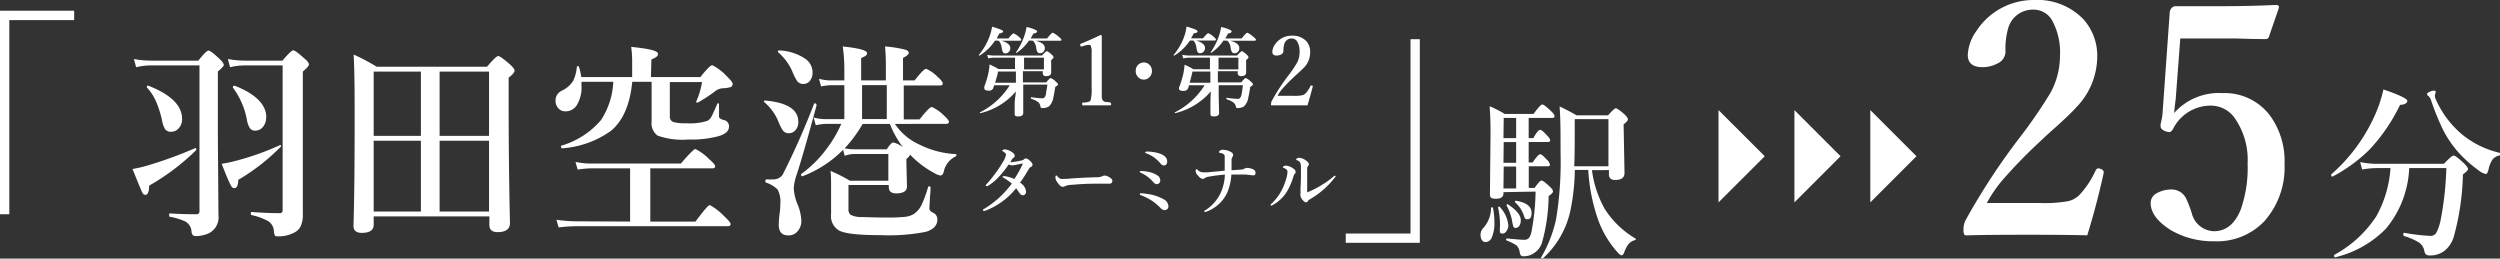
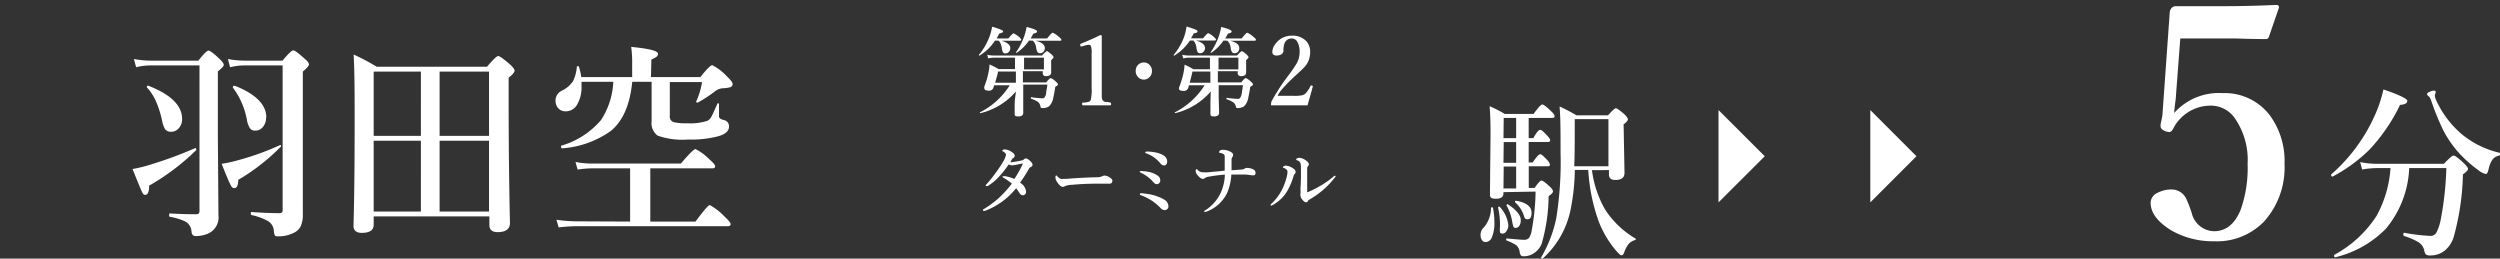
<svg xmlns="http://www.w3.org/2000/svg" viewBox="0 0 303.4 31.38">
  <rect x="0" y="0" width="303.4" height="31.38" fill="#333333" stroke="none" />
  <defs>
    <style>.cls-1{fill:#fff;}</style>
  </defs>
  <g id="レイヤー_2" data-name="レイヤー 2">
    <g id="レイヤー_1-2" data-name="レイヤー 1">
      <g id="羽田">
-         <path class="cls-1" d="M9,1.3V2.44H1.13V26H0V1.3Z" />
-         <path class="cls-1" d="M163.32,29.47V28.34h7.86V4.76h1.13V29.47Z" />
        <path class="cls-1" d="M181.19,25.24a8.86,8.86,0,0,1,.17,1.75,4.35,4.35,0,0,1-.3,1.79.87.87,0,0,1-.78.6.53.53,0,0,1-.45-.27,1.06,1.06,0,0,1-.15-.58,1.19,1.19,0,0,1,.37-.9,3.65,3.65,0,0,0,.9-2.39s0-.08.12-.08S181.18,25.19,181.19,25.24Zm1.27-1.92v.14c0,.44-.3.66-.92.66s-.72-.18-.72-.55l.07-7.2c0-.89,0-2.05-.11-3.48a14.65,14.65,0,0,1,1.84.94h3.49c.56-.77.91-1.15,1.06-1.15s.5.26,1.06.8c.29.27.43.48.43.63s-.1.2-.3.2h-2.84v2.45h.57c.36-.66.64-1,.82-1s.42.23.86.7c.24.25.36.43.36.56s-.09.21-.25.21h-2.36v2.49H186c.44-.65.75-1,.92-1s.4.23.84.69a1.11,1.11,0,0,1,.34.57c0,.13-.09.2-.25.2h-2.32v2.63h.71q.61-.9.84-.9c.15,0,.48.25,1,.74.26.24.39.43.39.58s-.17.32-.53.57a21.54,21.54,0,0,1-.84,5.77,2.43,2.43,0,0,1-.92,1.14,2.14,2.14,0,0,1-1.26.39.46.46,0,0,1-.35-.11.94.94,0,0,1-.14-.38,1.38,1.38,0,0,0-.4-.84,5.9,5.9,0,0,0-1.18-.58.11.11,0,0,1-.06-.11c0-.1,0-.14.09-.14,1.06.1,1.74.16,2.06.16a.76.76,0,0,0,.65-.26,2.68,2.68,0,0,0,.32-1,27.87,27.87,0,0,0,.45-4.59Zm.59,4a1.22,1.22,0,0,1-.24.75.57.57,0,0,1-.45.28c-.17,0-.28-.05-.32-.16a3.24,3.24,0,0,1,0-.72,9.74,9.74,0,0,0-.23-2.27q0-.07.06-.12h.05a.07.07,0,0,1,.06,0A3.79,3.79,0,0,1,183.05,27.32Zm-.59-10.56H184V14.31h-1.51Zm0,3H184V17.24h-1.51Zm0,3.11H184V20.21h-1.51Zm2.1,3.86a1.17,1.17,0,0,1-.2.71.55.55,0,0,1-.43.22.27.27,0,0,1-.26-.15,4.34,4.34,0,0,1-.14-.56,5.86,5.86,0,0,0-.69-2s0,0,0-.05,0-.11.1-.11,0,0,.05,0C184,25.46,184.56,26.1,184.56,26.7Zm1.31-.88c0,.51-.16.76-.49.76s-.35-.16-.46-.49a3.66,3.66,0,0,0-1.06-1.58.11.11,0,0,1,0-.07.1.1,0,0,1,.11-.11h0C185.23,24.57,185.87,25.06,185.87,25.82Zm7.33-5.2a12.94,12.94,0,0,0,1.56,4.72,11,11,0,0,0,3.71,3.57.14.14,0,0,1,.05.1.09.09,0,0,1-.07.09,1.57,1.57,0,0,0-.85.54,3.7,3.7,0,0,0-.5,1c-.09.21-.19.31-.32.31s-.27-.14-.54-.43A12.27,12.27,0,0,1,194,26.82a22.14,22.14,0,0,1-1.25-6.2h-1.63a25.78,25.78,0,0,1-.55,5,10.91,10.91,0,0,1-3.35,5.76h-.05a.12.12,0,0,1-.14-.14.06.06,0,0,1,0,0,15.4,15.4,0,0,0,1.83-4.72,42.84,42.84,0,0,0,.53-8c0-2.3,0-4.17-.12-5.6.72.33,1.41.7,2.07,1.08h3.81c.5-.57.82-.86.95-.86s.5.25,1.05.74c.27.27.41.47.41.6s-.17.36-.52.61l.11,5.9c0,.57-.38.85-1.12.85-.51,0-.77-.22-.77-.67v-.53Zm2-.47V14.46h-4.09v.72c0,2,0,3.66-.06,5Z" />
        <polygon class="cls-1" points="214.17 18.96 208.56 24.56 208.56 13.36 214.17 18.96" />
-         <polygon class="cls-1" points="223.37 18.96 217.77 24.56 217.77 13.36 223.37 18.96" />
        <polygon class="cls-1" points="232.58 18.96 226.98 24.56 226.98 13.36 232.58 18.96" />
-         <path class="cls-1" d="M253.31,28.56q-2.52-.07-7.17-.07-4.92,0-7.36.07c-.22,0-.36,0-.4-.11a1.15,1.15,0,0,1-.09-.56,2.62,2.62,0,0,1,.21-1.09,80.66,80.66,0,0,1,6.53-10,58.67,58.67,0,0,0,3.81-5.53A9.35,9.35,0,0,0,250,6.77a8.1,8.1,0,0,0-.91-4.21,2.58,2.58,0,0,0-2.29-1.39,3.09,3.09,0,0,0-3.09,2.27,9,9,0,0,0-.32,2.87,1.62,1.62,0,0,1-1,1.4,3.75,3.75,0,0,1-1.8.44c-1.19,0-1.78-.5-1.78-1.49a5.32,5.32,0,0,1,1-2.83,8.28,8.28,0,0,1,7-3.83,7.78,7.78,0,0,1,6,2.3,6.61,6.61,0,0,1,1.71,4.63A8.87,8.87,0,0,1,252,13c-.5.56-1.35,1.38-2.54,2.45-1,.88-1.7,1.55-2.18,2A59.59,59.59,0,0,0,242.9,22a16.2,16.2,0,0,0-1.78,2.64h6.58a16.15,16.15,0,0,0,3.32-.23,2.91,2.91,0,0,0,1.3-.71,11.05,11.05,0,0,0,2-3q.15-.27.33-.27a1,1,0,0,1,.27.06c.26.09.38.22.38.4V21Q254.47,24.8,253.31,28.56Z" />
        <path class="cls-1" d="M264.6,4.67l-.53,7c0,.2-.05.53-.11,1s-.08.79-.11,1.05a7.26,7.26,0,0,1,5.87-2.42A6.88,6.88,0,0,1,275.47,14a9.33,9.33,0,0,1,1.78,5.87,9.81,9.81,0,0,1-2.47,7,7.94,7.94,0,0,1-6.06,2.41,10.2,10.2,0,0,1-5.25-1.34Q261,26.4,261,24.6a1.35,1.35,0,0,1,.78-1.17,3.62,3.62,0,0,1,1.89-.43,1.94,1.94,0,0,1,1.67,1.16A14,14,0,0,1,266,25.9a2.85,2.85,0,0,0,2.68,2.16c1.47,0,2.55-.88,3.26-2.64a15.21,15.21,0,0,0,.83-5.54,8.85,8.85,0,0,0-1.49-5.44,3.54,3.54,0,0,0-2.89-1.62,5.1,5.1,0,0,0-4.68,2.85c-.14.24-.29.36-.46.36a1.72,1.72,0,0,1-.56-.15q-.48-.22-.48-.54a2.42,2.42,0,0,1,0-.26c.12-.53.19-.89.22-1.1l.89-12.49a.85.85,0,0,1,.22-.51.7.7,0,0,1,.53-.23c1,0,2.93,0,5.83,0q3,0,6.32-.15c.23,0,.35.08.35.25V.94l-1.22,3.54a.37.37,0,0,1-.38.26c-2,0-3.24-.07-3.76-.07Z" />
        <path class="cls-1" d="M292.15,12.23c0,.29-.29.46-.88.5a21.65,21.65,0,0,1-3.72,5.44,19,19,0,0,1-4.47,3.26h0c-.11,0-.17-.07-.17-.2a.14.14,0,0,1,0-.06,20.65,20.65,0,0,0,5.22-7,15.77,15.77,0,0,0,1.12-3.31C291.18,11.5,292.15,12,292.15,12.23Zm.23,8.17a12.22,12.22,0,0,1-2.84,7.37,12.75,12.75,0,0,1-6.12,3.45c-.1,0-.15,0-.15-.2a.1.1,0,0,1,0-.08,14.1,14.1,0,0,0,5.13-4.71,13.87,13.87,0,0,0,1.71-5.83h-1.63a10.9,10.9,0,0,0-1.81.17l-.24-.9a10,10,0,0,0,2,.21h8.16c.65-.67,1-1,1.18-1s.57.3,1.23.91c.34.34.52.58.52.72s-.21.35-.62.66a30.88,30.88,0,0,1-1.13,7.63,3.52,3.52,0,0,1-1,1.55A2.75,2.75,0,0,1,295,31a.93.93,0,0,1-.58-.11,1,1,0,0,1-.22-.52,1.55,1.55,0,0,0-.73-1,7.67,7.67,0,0,0-1.73-.73s-.07-.06-.07-.16,0-.25.11-.23a23.09,23.09,0,0,0,3.2.38.79.79,0,0,0,.72-.44,6.11,6.11,0,0,0,.49-1.45,39.21,39.21,0,0,0,.7-6.34Zm10.95-1.86c.05,0,.07.05.07.14s0,.18-.1.2a1.35,1.35,0,0,0-.83.51,3.34,3.34,0,0,0-.44,1.07q-.13.66-.36.66a2.39,2.39,0,0,1-.94-.5,15.11,15.11,0,0,1-2.33-2.08,13,13,0,0,1-1.93-2.82A31.86,31.86,0,0,1,295,12.07a1.15,1.15,0,0,0-.28-.41.28.28,0,0,1-.17-.25c0-.09.11-.19.34-.28a1.2,1.2,0,0,1,.5-.13q.21,0,.21.18l-.11.41a1.47,1.47,0,0,0,.13.5,11.83,11.83,0,0,0,3.17,4.22A11.2,11.2,0,0,0,303.33,18.54Z" />
        <path class="cls-1" d="M120.76,4.92a5.88,5.88,0,0,1-1.89,1.83h0s-.08,0-.08-.08,0,0,0,0a7.65,7.65,0,0,0,1.27-2.16,6.21,6.21,0,0,0,.34-1.27,10.06,10.06,0,0,1,1.12.38c.15.07.22.14.22.21s-.15.2-.46.23l-.33.61h1.42c.34-.41.55-.62.64-.62a2.51,2.51,0,0,1,.66.43c.18.16.27.28.27.34s-.05.12-.14.12h-2.28c.73.21,1.09.51,1.09.9a.6.6,0,0,1-.19.47.54.54,0,0,1-.4.17.33.33,0,0,1-.31-.15,1.94,1.94,0,0,1-.14-.54,1.77,1.77,0,0,0-.35-.85Zm2.53,6.18A8.18,8.18,0,0,1,119,13.73q-.09,0-.09-.09a.05.05,0,0,1,0,0,9.06,9.06,0,0,0,3.63-3.29h-1.89a1.45,1.45,0,0,0-.06.19,1.89,1.89,0,0,1-.06.18A.53.53,0,0,1,120,11c-.36,0-.54-.09-.54-.28a.64.64,0,0,1,0-.23,10.28,10.28,0,0,0,.5-1.67,6.2,6.2,0,0,0,.13-1,10.05,10.05,0,0,1,1.09.56h2V7h-2.54a3.21,3.21,0,0,0-.71.09l-.12-.44a4.2,4.2,0,0,0,.83.09h5.81c.32-.35.52-.53.6-.53s.27.14.58.41c.15.14.23.25.23.33s-.1.17-.29.35v.25l0,1.24c0,.3-.21.45-.62.45a.35.35,0,0,1-.4-.4v-.2h-2.41V10h2.82c.29-.35.48-.53.55-.53a1.93,1.93,0,0,1,.63.44c.17.15.26.26.26.34s-.11.16-.33.29c-.08.49-.15.92-.23,1.27a2,2,0,0,1-.52,1.09,1.39,1.39,0,0,1-.87.21q-.17,0-.18-.18a.88.88,0,0,0-.33-.58,3.7,3.7,0,0,0-.83-.38.07.07,0,0,1,0-.07c0-.08,0-.11.06-.1a11.83,11.83,0,0,0,1.32.13.32.32,0,0,0,.29-.13,1.12,1.12,0,0,0,.17-.43c0-.25.11-.62.16-1.1h-2.93V11.7l0,2c0,.28-.2.43-.61.43s-.43-.12-.43-.37,0-.46,0-1.09S123.28,11.41,123.29,11.1Zm0-2.42h-2.18c0,.28-.17.74-.34,1.36h2.52Zm1.59-3.76a5.45,5.45,0,0,1-1.5,1.49h0c-.06,0-.08,0-.08-.06v0a7.81,7.81,0,0,0,.94-1.79,7,7,0,0,0,.35-1.29c.85.21,1.27.4,1.27.54s-.15.21-.46.27a4.75,4.75,0,0,1-.33.59h2c.37-.46.6-.7.69-.7a2.88,2.88,0,0,1,.73.49c.21.17.32.29.32.36s0,.12-.15.12h-3c.76.18,1.14.48,1.14.89a.62.62,0,0,1-.19.47.49.49,0,0,1-.38.16.36.36,0,0,1-.33-.16,1.42,1.42,0,0,1-.15-.52,1.5,1.5,0,0,0-.39-.84Zm-.6,3.5h2.41V7h-2.41Z" />
        <path class="cls-1" d="M133.53,4.26c.12,0,.18,0,.18.14s0,.66,0,1.36c0,.46,0,.86,0,1.2V10.6c0,.6,0,1,0,1.15a.93.93,0,0,0,.1.39.47.47,0,0,0,.37.23c.07,0,.26,0,.57.08.06,0,.09.06.09.17s0,.16-.09.16c-.52,0-1.06,0-1.64,0s-1.15,0-1.67,0c-.08,0-.11,0-.11-.16s0-.17.11-.17c.32,0,.53-.06.63-.08a.41.41,0,0,0,.3-.23,5.46,5.46,0,0,0,.11-1.54V6.44a2,2,0,0,0-.11-.89c0-.07-.12-.11-.26-.11a1.7,1.7,0,0,0-.39.07l-.43.13h-.08c-.05,0-.09,0-.11-.14a.84.84,0,0,1,0-.1s0-.08.12-.11C131.92,5,132.7,4.67,133.53,4.26Z" />
        <path class="cls-1" d="M138.81,7.58a.94.94,0,0,1,.74.34,1,1,0,0,1,.25.69,1,1,0,0,1-.33.78.91.91,0,0,1-.66.27.93.93,0,0,1-.73-.35,1,1,0,0,1-.25-.7,1,1,0,0,1,.32-.77A1,1,0,0,1,138.81,7.58Z" />
        <path class="cls-1" d="M144.41,4.92a6,6,0,0,1-1.9,1.83h0c-.06,0-.08,0-.08-.08s0,0,0,0a7.4,7.4,0,0,0,1.26-2.16A6.29,6.29,0,0,0,144,3.22a10.9,10.9,0,0,1,1.12.38q.21.1.21.21c0,.13-.15.2-.45.23l-.33.61H146c.34-.41.55-.62.64-.62a2.37,2.37,0,0,1,.65.43c.18.16.28.28.28.34s-.05.12-.15.12h-2.27c.72.21,1.09.51,1.09.9a.63.63,0,0,1-.19.47.56.56,0,0,1-.4.17.32.32,0,0,1-.31-.15,1.63,1.63,0,0,1-.14-.54,1.68,1.68,0,0,0-.36-.85Zm2.53,6.18a8.25,8.25,0,0,1-4.3,2.63s-.08,0-.08-.09,0,0,0,0a9.06,9.06,0,0,0,3.63-3.29h-1.9a1,1,0,0,1-.06.19c0,.07,0,.13-.05.18a.53.53,0,0,1-.56.31c-.36,0-.54-.09-.54-.28a.48.48,0,0,1,.05-.23,11.38,11.38,0,0,0,.5-1.67,7.74,7.74,0,0,0,.13-1,9,9,0,0,1,1.08.56h2V7h-2.53a3.07,3.07,0,0,0-.71.09l-.12-.44a4.12,4.12,0,0,0,.83.09h5.81c.32-.35.52-.53.59-.53s.28.14.58.41c.15.14.23.25.23.33s-.09.17-.29.35v.25l0,1.24c0,.3-.2.45-.61.45a.36.36,0,0,1-.41-.4v-.2h-2.41V10h2.83c.29-.35.47-.53.55-.53a1.93,1.93,0,0,1,.63.44c.17.15.25.26.25.34s-.11.16-.33.29c-.07.49-.15.92-.23,1.27a1.89,1.89,0,0,1-.52,1.09,1.37,1.37,0,0,1-.86.21A.17.17,0,0,1,150,13a.88.88,0,0,0-.33-.58,3.49,3.49,0,0,0-.83-.38s0,0,0-.07,0-.11.05-.1a11.73,11.73,0,0,0,1.33.13.34.34,0,0,0,.29-.13,1.3,1.3,0,0,0,.17-.43c.05-.25.1-.62.16-1.1h-2.94V11.7l.05,2c0,.28-.21.43-.62.43s-.43-.12-.43-.37,0-.46,0-1.09S146.93,11.41,146.94,11.1Zm-.05-2.42h-2.17c-.06.28-.17.74-.34,1.36h2.51Zm1.59-3.76A5.56,5.56,0,0,1,147,6.41h0c-.05,0-.08,0-.08-.06a0,0,0,0,1,0,0,8.23,8.23,0,0,0,.94-1.79,6.91,6.91,0,0,0,.34-1.29c.85.21,1.27.4,1.27.54s-.15.21-.45.27a4.75,4.75,0,0,1-.33.59h2c.36-.46.59-.7.68-.7a2.7,2.7,0,0,1,.73.49c.22.17.32.29.32.36s-.05.12-.15.12h-3c.75.18,1.13.48,1.13.89a.61.61,0,0,1-.18.47.51.51,0,0,1-.38.16.39.39,0,0,1-.34-.16,1.42,1.42,0,0,1-.15-.52,1.38,1.38,0,0,0-.39-.84Zm-.6,3.5h2.41V7h-2.41Z" />
        <path class="cls-1" d="M158.68,12.78c-.5,0-1.2,0-2.12,0s-1.7,0-2.18,0q-.1,0-.12,0a.32.32,0,0,1,0-.17.79.79,0,0,1,.06-.32,23.94,23.94,0,0,1,1.94-3,16.35,16.35,0,0,0,1.13-1.64,2.81,2.81,0,0,0,.33-1.32,2.38,2.38,0,0,0-.27-1.24.76.76,0,0,0-.68-.42.91.91,0,0,0-.91.68,2.46,2.46,0,0,0-.1.85.49.49,0,0,1-.29.41,1.08,1.08,0,0,1-.54.13c-.35,0-.52-.15-.52-.44a1.58,1.58,0,0,1,.28-.84,2.55,2.55,0,0,1,.81-.79,2.44,2.44,0,0,1,1.27-.34,2.28,2.28,0,0,1,1.78.68A1.94,1.94,0,0,1,159,6.37a2.62,2.62,0,0,1-.73,1.81q-.23.24-.75.72c-.29.26-.51.46-.65.6a17.3,17.3,0,0,0-1.3,1.35,4.25,4.25,0,0,0-.53.78h2a4.36,4.36,0,0,0,1-.07.92.92,0,0,0,.39-.21,3.43,3.43,0,0,0,.6-.89c0-.06.06-.08.1-.08h.08c.07,0,.11.07.11.12v0C159.11,11.29,158.91,12,158.68,12.78Z" />
        <path class="cls-1" d="M122.62,19.7a11.38,11.38,0,0,0,1.42-.24.52.52,0,0,0,.23-.13.33.33,0,0,1,.24-.1.6.6,0,0,1,.34.16c.3.24.46.44.46.6a.32.32,0,0,1-.19.27.55.55,0,0,0-.24.21,17.75,17.75,0,0,1-1.09,1.7,1.46,1.46,0,0,1,.74,1.08.52.52,0,0,1-.12.33.37.37,0,0,1-.27.12.46.46,0,0,1-.38-.23l-.44-.63a8.79,8.79,0,0,1-3.79,2.75l-.15,0c-.06,0-.08,0-.08-.09s0-.08.1-.13a12.35,12.35,0,0,0,1.77-1.3,13.24,13.24,0,0,0,1.63-1.79,7,7,0,0,0-1-.7c-.09-.05-.13-.09-.13-.12s0-.08.09-.08h0l.21,0a4.9,4.9,0,0,1,1.13.34,13.89,13.89,0,0,0,1-1.77.36.36,0,0,0,0-.11s0,0,0,0h0l-.46.09-.35.08-.43.06a1.22,1.22,0,0,1-.45-.11,11.73,11.73,0,0,1-1.35,1.67,5.72,5.72,0,0,1-1.21.95.31.31,0,0,1-.12,0c-.07,0-.1,0-.1-.08a.19.19,0,0,1,.07-.12,12.93,12.93,0,0,0,1-1.22,14.59,14.59,0,0,0,1-1.48,2.66,2.66,0,0,0,.39-.91.24.24,0,0,0-.07-.16.93.93,0,0,0-.3-.23s-.08-.07-.08-.09,0-.08.11-.11a.31.31,0,0,1,.18-.05,1.61,1.61,0,0,1,.79.27c.28.18.42.33.42.48a.28.28,0,0,1-.13.27.47.47,0,0,0-.18.15A3.55,3.55,0,0,0,122.62,19.7Z" />
        <path class="cls-1" d="M135,21.92a.44.44,0,0,1-.09.27.29.29,0,0,1-.23.1h-.55q-.37,0-.75,0a33,33,0,0,0-3.3.14,2.29,2.29,0,0,0-.88.18.42.42,0,0,1-.23.07c-.2,0-.43-.22-.71-.64a.91.91,0,0,1-.17-.5c0-.15,0-.23.11-.23s.06,0,.11.08a1.29,1.29,0,0,0,.42.32.92.92,0,0,0,.32,0c.19,0,.49,0,.93-.05,1.18-.08,2.22-.13,3.13-.15a1.53,1.53,0,0,0,.68-.13.56.56,0,0,1,.25-.07,1,1,0,0,1,.4.09C134.76,21.57,135,21.74,135,21.92Z" />
        <path class="cls-1" d="M139.12,23.52a5.65,5.65,0,0,1,2.17.7,1,1,0,0,1,.51.79.44.44,0,0,1-.18.4.49.49,0,0,1-.3.09.69.69,0,0,1-.46-.24,7.09,7.09,0,0,0-1-.86,7.31,7.31,0,0,0-1.39-.71c-.1,0-.14-.08-.14-.13s.05-.11.15-.11A4.92,4.92,0,0,1,139.12,23.52Zm-.67-2.77a6,6,0,0,1,.77.08,3,3,0,0,1,1.33.52.7.7,0,0,1,.26.54.44.44,0,0,1-.14.35.47.47,0,0,1-.31.11c-.13,0-.27-.1-.43-.29a4.3,4.3,0,0,0-.58-.55,4.9,4.9,0,0,0-.92-.56q-.12-.06-.12-.12S138.36,20.75,138.45,20.75Zm.75-2.36a5.4,5.4,0,0,1,1.08.12,3.64,3.64,0,0,1,.65.2c.48.21.72.51.72.89a.52.52,0,0,1-.12.36.32.32,0,0,1-.25.12.57.57,0,0,1-.44-.24,4.49,4.49,0,0,0-.79-.74,4,4,0,0,0-.91-.48c-.1,0-.16-.08-.16-.12S139.06,18.39,139.2,18.39Z" />
        <path class="cls-1" d="M150.8,20.56a.65.65,0,0,0,.24-.1.74.74,0,0,1,.22-.08,1.71,1.71,0,0,1,.9.21.44.44,0,0,1,.21.39q0,.3-.24.3a2.76,2.76,0,0,1-.5-.05,6.18,6.18,0,0,0-.91-.05l-1.28,0a6.64,6.64,0,0,1-.51,2.22,4.48,4.48,0,0,1-2.47,2.27.8.8,0,0,1-.2.05c-.07,0-.11,0-.11-.06s0-.1.14-.15a5,5,0,0,0,1.88-2.17,5.72,5.72,0,0,0,.48-2.15,18.71,18.71,0,0,0-2,.26,1.07,1.07,0,0,0-.43.16.37.37,0,0,1-.25.1c-.18,0-.4-.16-.66-.49a.72.72,0,0,1-.2-.43c0-.17,0-.25.1-.25s.07,0,.15.1a.94.94,0,0,0,.64.27,5.25,5.25,0,0,0,.56,0c.66-.06,1.35-.12,2.07-.2,0-.35,0-.67,0-.95s0-.51,0-.75a.4.4,0,0,0-.1-.28.8.8,0,0,0-.32-.14l-.18-.05q-.09,0-.09-.06a.2.2,0,0,1,.08-.17.45.45,0,0,1,.34-.13,2,2,0,0,1,.94.22c.24.12.35.25.35.37a.41.41,0,0,1-.1.31.53.53,0,0,0-.09.32c0,.14,0,.56,0,1.26C150.17,20.62,150.61,20.58,150.8,20.56Z" />
        <path class="cls-1" d="M156.25,20.83c0-.17-.14-.32-.44-.45-.08,0-.12-.06-.12-.08s0-.08.12-.13a.51.51,0,0,1,.23-.07,1.71,1.71,0,0,1,.93.37.48.48,0,0,1,.27.4.35.35,0,0,1-.12.24.73.73,0,0,0-.15.31,8.11,8.11,0,0,1-.73,1.73,4.66,4.66,0,0,1-1.78,1.73.46.46,0,0,1-.18.07c-.05,0-.08,0-.08-.09a.21.21,0,0,1,.09-.13,6,6,0,0,0,1.25-1.63,7.43,7.43,0,0,0,.61-1.61A2.85,2.85,0,0,0,156.25,20.83Zm1.63-.43a2,2,0,0,0-.06-.61.66.66,0,0,0-.41-.34c-.07,0-.1-.06-.1-.1s0-.09.12-.14a.54.54,0,0,1,.25-.06,1.51,1.51,0,0,1,.8.32c.24.15.36.31.36.47a.38.38,0,0,1-.13.26.41.41,0,0,0-.07.22c0,.26,0,1,0,2.1v.69c0,.08,0,.12,0,.12a.55.55,0,0,0,.21-.07,12.17,12.17,0,0,0,1.51-.78,10.39,10.39,0,0,0,1.41-1q.16-.15.21-.15c.06,0,.1,0,.1.08s0,.07-.08.13a10.4,10.4,0,0,1-3.11,2.69.47.47,0,0,0-.18.19.2.2,0,0,1-.2.13c-.13,0-.28-.1-.44-.3a.91.91,0,0,1-.25-.55.55.55,0,0,1,0-.16,2.43,2.43,0,0,0,0-.57C157.89,22,157.89,21.18,157.88,20.4Z" />
        <path class="cls-1" d="M23.82,18.21a27.76,27.76,0,0,1-5.72,4.32c0,.75-.18,1.12-.46,1.12s-.35-.23-.56-.7c-.14-.32-.47-1.14-1-2.44a15.69,15.69,0,0,0,2.2-.54,49,49,0,0,0,5.42-2,0,0,0,0,1,0,0c.08,0,.12.06.12.19A.14.14,0,0,1,23.82,18.21ZM27.16,7.89q0,.19-.72.78v7.8l.07,9.63a2.15,2.15,0,0,1-1.33,2.28,3.86,3.86,0,0,1-1.43.27c-.32,0-.49-.19-.51-.58a1.48,1.48,0,0,0-.73-1.18,7.33,7.33,0,0,0-1.9-.58c-.06,0-.08-.08-.08-.19s0-.22.1-.22c.9.06,2,.1,3.21.1.25,0,.37-.13.37-.39V7.94H18.29a7.27,7.27,0,0,0-1.77.22l-.27-1a11.06,11.06,0,0,0,2.08.2h5.74c.64-.81,1.05-1.22,1.23-1.22s.63.33,1.33,1C27,7.48,27.16,7.73,27.16,7.89ZM22.1,14.44a1.6,1.6,0,0,1-.44,1.16,1.17,1.17,0,0,1-.87.39.88.88,0,0,1-.73-.28,2.68,2.68,0,0,1-.36-.94,12.62,12.62,0,0,0-.82-2.59,6.34,6.34,0,0,0-1.05-1.57.09.09,0,0,1,0-.07c0-.1.05-.15.14-.15l0,0C20.73,11.46,22.1,12.81,22.1,14.44ZM34,17.88a24.79,24.79,0,0,1-5.09,3.95c0,.65-.17,1-.46,1s-.36-.18-.55-.56-.5-1.12-1-2.39a15.79,15.79,0,0,0,2-.44A31.61,31.61,0,0,0,34,17.6h0c.07,0,.1,0,.1.15A.18.18,0,0,1,34,17.88Zm3.47-10q0,.19-.72.81v10l0,7.26a3.39,3.39,0,0,1-.25,1.49,1.72,1.72,0,0,1-.72.75,4,4,0,0,1-2,.49c-.23,0-.36,0-.42-.11a1.42,1.42,0,0,1-.12-.5,1.51,1.51,0,0,0-.71-1.24,7.36,7.36,0,0,0-2-.73c-.06,0-.09-.08-.09-.19s0-.18.09-.18c1.35.1,2.49.14,3.4.14a.33.33,0,0,0,.37-.38V7.94H29.67a7.29,7.29,0,0,0-1.75.22l-.26-1a11.06,11.06,0,0,0,2.08.2h4.54c.7-.83,1.13-1.25,1.31-1.25s.63.33,1.36,1C37.32,7.4,37.5,7.66,37.5,7.86Zm-5.18,6.39a1.67,1.67,0,0,1-.42,1.18,1.14,1.14,0,0,1-.88.4.74.74,0,0,1-.66-.29,2.76,2.76,0,0,1-.35-.93,9.29,9.29,0,0,0-1.72-4,.09.09,0,0,1,0-.05c0-.11.07-.17.19-.17l.05,0C31,11.39,32.32,12.69,32.32,14.25Z" />
        <path class="cls-1" d="M45.35,26.26v1c0,.68-.48,1-1.45,1-.65,0-1-.28-1-.85q.14-4.65.14-12.5c0-3.22,0-6-.12-8.29A25.36,25.36,0,0,1,45.72,8.1H59.1c.73-.86,1.19-1.3,1.36-1.3s.65.34,1.41,1c.39.35.58.62.58.78s-.24.5-.72.84v2.92q0,7.61.16,14.71c0,.75-.5,1.12-1.5,1.12q-1,0-1-.87V26.26Zm0-9.77h5.73V8.69H45.35Zm0,.59v8.59h5.73V17.08Zm14-.59V8.69h-6v7.8Zm0,9.18V17.08h-6v8.59Z" />
        <path class="cls-1" d="M79,9.35h6c.79-1,1.26-1.44,1.44-1.44a6.15,6.15,0,0,1,1.73,1.31c.49.47.74.78.74.95a.39.39,0,0,1-.27.41,3.76,3.76,0,0,1-.94.13,1.77,1.77,0,0,0-1,.43,17.16,17.16,0,0,1-2,1.3.11.11,0,0,1-.08,0c-.1,0-.14,0-.14-.09a.07.07,0,0,1,0,0,9.35,9.35,0,0,0,.72-2.39H81.29V14.1a.68.68,0,0,0,.46.72,6,6,0,0,0,1.6.14,7,7,0,0,0,2.45-.28,1.12,1.12,0,0,0,.54-.52c.11-.21.35-.72.7-1.53a.11.11,0,0,1,.11-.09c.07,0,.11,0,.11.1v1.41a.38.38,0,0,0,.11.32,1.63,1.63,0,0,0,.52.21.75.75,0,0,1,.58.79q0,.8-1.32,1.17a12.76,12.76,0,0,1-3.63.39,9,9,0,0,1-3.71-.47,1.86,1.86,0,0,1-.73-1.73V9.93H76.73c-.27,2.75-1.12,4.72-2.56,5.93A11.59,11.59,0,0,1,68.24,18c-.1,0-.15-.05-.15-.22s0-.1.06-.11a10,10,0,0,0,4.79-3.1,9.22,9.22,0,0,0,1.49-4.64H70.57c0,.18,0,.34,0,.49A4.09,4.09,0,0,1,70,12.76a1.58,1.58,0,0,1-1.34.75,1.14,1.14,0,0,1-.94-.41,1.37,1.37,0,0,1-.3-.91A1.29,1.29,0,0,1,68.2,11a3.36,3.36,0,0,0,1.34-1.15A4.67,4.67,0,0,0,70,8.14c0-.08.07-.11.16-.11s.09,0,.1.08a7,7,0,0,1,.28,1.24h6.18V7.28a13.27,13.27,0,0,0-.12-1.59c2.17.21,3.25.48,3.25.83s-.27.45-.8.71ZM76.47,26.89V20.43H71.79a12,12,0,0,0-1.69.15l-.26-.93a9.49,9.49,0,0,0,1.85.2H82.63c1-1.17,1.59-1.76,1.77-1.76a6.09,6.09,0,0,1,1.66,1.22c.49.42.73.71.73.87s-.11.25-.32.25H78.92v6.46H84.4c1-1.31,1.54-2,1.75-2a7.45,7.45,0,0,1,1.75,1.36c.51.48.77.79.77.94s-.1.26-.31.26H70a19.75,19.75,0,0,0-2.2.15l-.27-.93a17.75,17.75,0,0,0,2.52.19Z" />
-         <path class="cls-1" d="M96.88,14.78a1.41,1.41,0,0,1-.38,1.06,1.06,1.06,0,0,1-.8.33.88.88,0,0,1-.73-.39,6.15,6.15,0,0,1-.54-1.12,6.21,6.21,0,0,0-1.67-2.26.08.08,0,0,1-.05-.07.12.12,0,0,1,.14-.13Q96.89,12.56,96.88,14.78Zm2.22-2q-1.62,6-2.43,8.46a5.82,5.82,0,0,0-.34,1.61,5.69,5.69,0,0,0,.46,1.94,6,6,0,0,1,.46,1.95,1.9,1.9,0,0,1-.5,1.38,1.41,1.41,0,0,1-1.08.45c-.77,0-1.16-.43-1.16-1.29a11.72,11.72,0,0,1,.12-1.49,7.41,7.41,0,0,0,.07-1.05A3.11,3.11,0,0,0,94.37,23a3.65,3.65,0,0,0-1.43-.85s-.06-.06-.06-.15.05-.25.14-.23a7.83,7.83,0,0,0,.82,0A1.34,1.34,0,0,0,95,21.17a93.35,93.35,0,0,0,3.79-8.56s0-.06.07-.06a.28.28,0,0,1,.12,0C99.07,12.65,99.11,12.71,99.1,12.76Zm-.49-4a1.53,1.53,0,0,1-.39,1.11,1,1,0,0,1-.7.3.93.93,0,0,1-.8-.38,7,7,0,0,1-.58-1.18,6.57,6.57,0,0,0-1.73-2.31s0,0,0-.08,0-.12.14-.12a6.1,6.1,0,0,1,3.16,1A2,2,0,0,1,98.61,8.79Zm10,6.26a7,7,0,0,0,2.94,2.49,11,11,0,0,0,4.42,1.17c.07,0,.1,0,.1.13a.15.15,0,0,1-.1.16,2.63,2.63,0,0,0-1.43,1.82c-.08.33-.22.49-.42.49a2.15,2.15,0,0,1-.72-.29,11.55,11.55,0,0,1-2.94-2.23,1.6,1.6,0,0,1-.46.51v.57l.07,2.76c0,.56-.44.85-1.31.85q-.9,0-.9-.78v-.24h-4.89v2.88a.92.92,0,0,0,.23.72,2.65,2.65,0,0,0,1.26.29c.53,0,1.57.06,3.11.06a20.68,20.68,0,0,0,2.22-.08,2.65,2.65,0,0,0,1.08-.33,2.79,2.79,0,0,0,1-1.19,14.76,14.76,0,0,0,.77-2.12s0-.06.12-.06.17,0,.17.14,0,.52-.06,1c-.05.94-.08,1.46-.08,1.57s.13.36.39.46a.88.88,0,0,1,.58.85c0,.71-.46,1.2-1.38,1.49a23.14,23.14,0,0,1-5.41.41c-2.69,0-4.4-.18-5.11-.55a2,2,0,0,1-1-2l0-3.25c0-.88,0-1.55-.07-2a19.14,19.14,0,0,1,2.35,1.19h4.67V18.69h-4.12a3.49,3.49,0,0,0-1.18.22l-.19-.73a13.9,13.9,0,0,1-4.93,3.21l0,0c-.11,0-.17-.07-.17-.19a.07.07,0,0,1,0-.07,14.13,14.13,0,0,0,3-2.94,15,15,0,0,0,1.88-3.16h-1.79A6.9,6.9,0,0,0,99,15.2l-.26-.94a5.86,5.86,0,0,0,1.44.2h2.29V10.34h-1.6a6.35,6.35,0,0,0-1.22.15l-.26-.93a5.55,5.55,0,0,0,1.39.2h1.69V8.35a20.92,20.92,0,0,0-.19-2.71c2,.21,2.94.48,2.94.8s-.24.38-.71.61V9.76h3V8.1c0-.49,0-1.31-.1-2.46a13.63,13.63,0,0,1,2.53.41c.23.1.35.22.35.37s-.23.37-.7.61V9.76H111c.73-.94,1.2-1.41,1.4-1.41a4.56,4.56,0,0,1,1.41,1q.6.52.6.78c0,.16-.1.24-.31.24h-4.42v4.12h1.92c.79-1,1.28-1.51,1.48-1.51A5,5,0,0,1,114.54,14c.41.37.62.63.62.78s-.1.25-.32.25Zm-.52,0h-3.4A16,16,0,0,1,102.51,18a5.83,5.83,0,0,0,1.18.12h3.93c.35-.56.62-.83.81-.83a3.23,3.23,0,0,1,1.15.58A11.66,11.66,0,0,1,108,15.05Zm-.47-4.71h-3v4.12h3Z" />
      </g>
    </g>
  </g>
</svg>